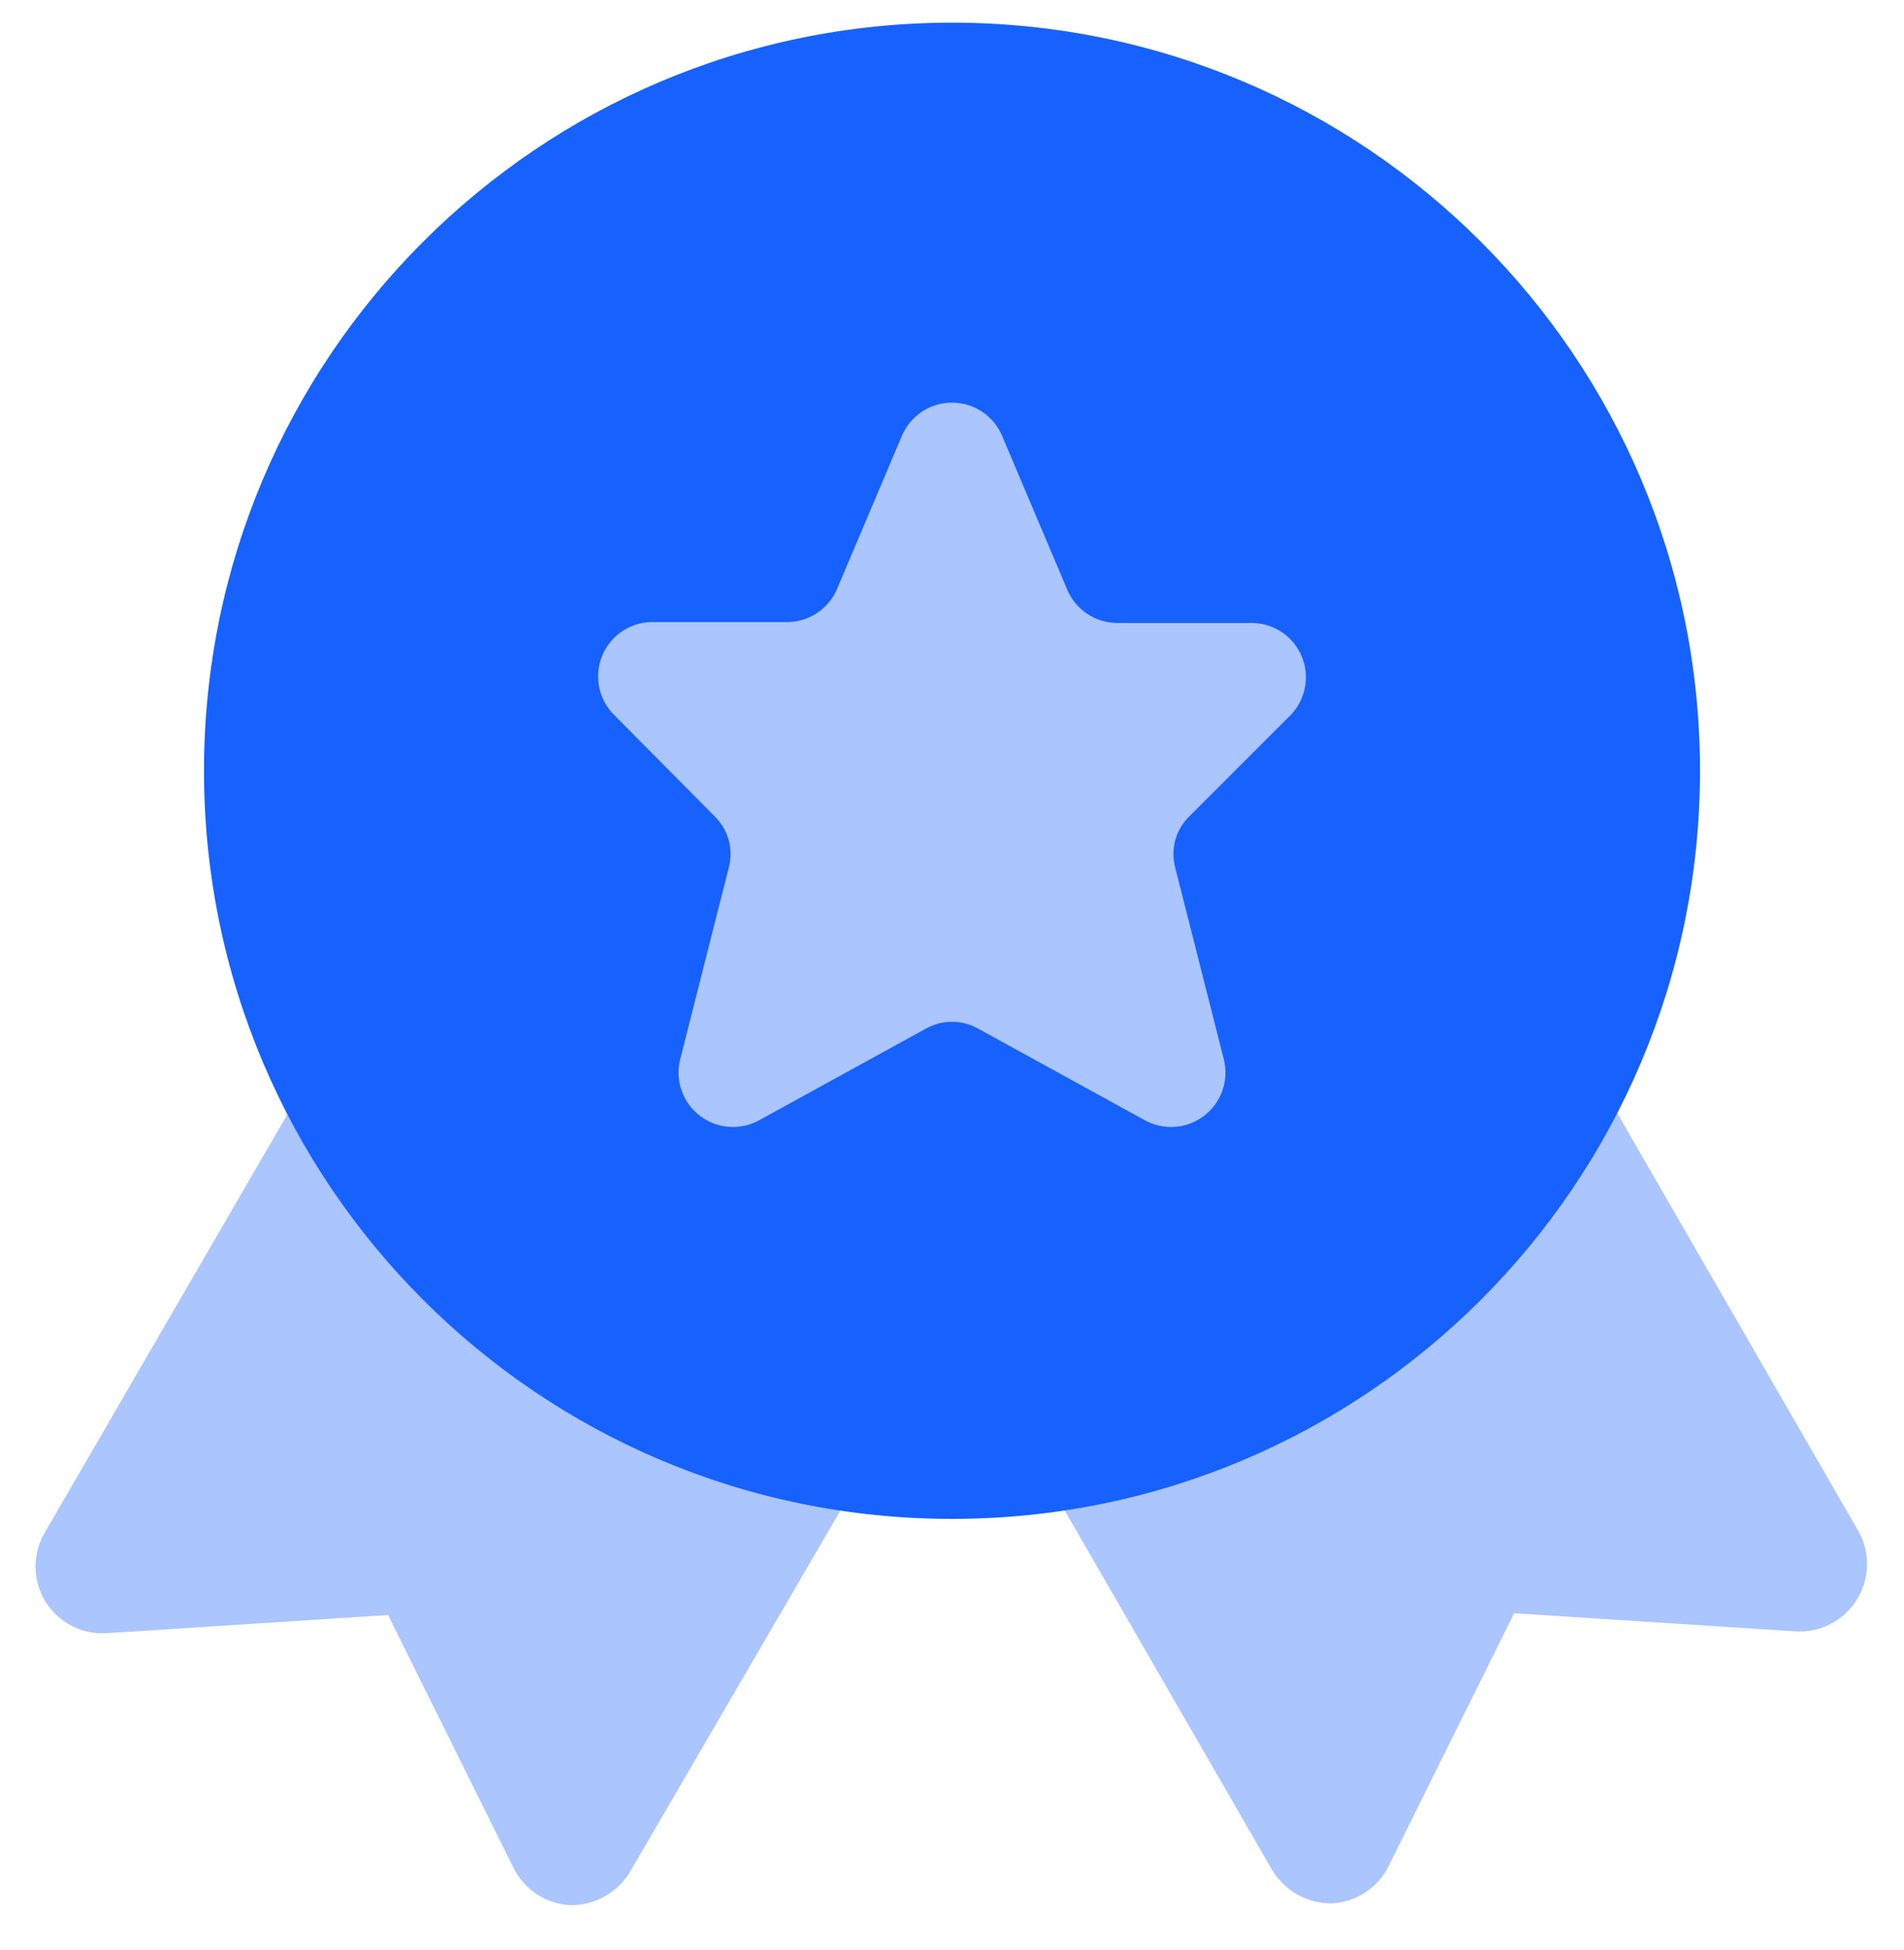
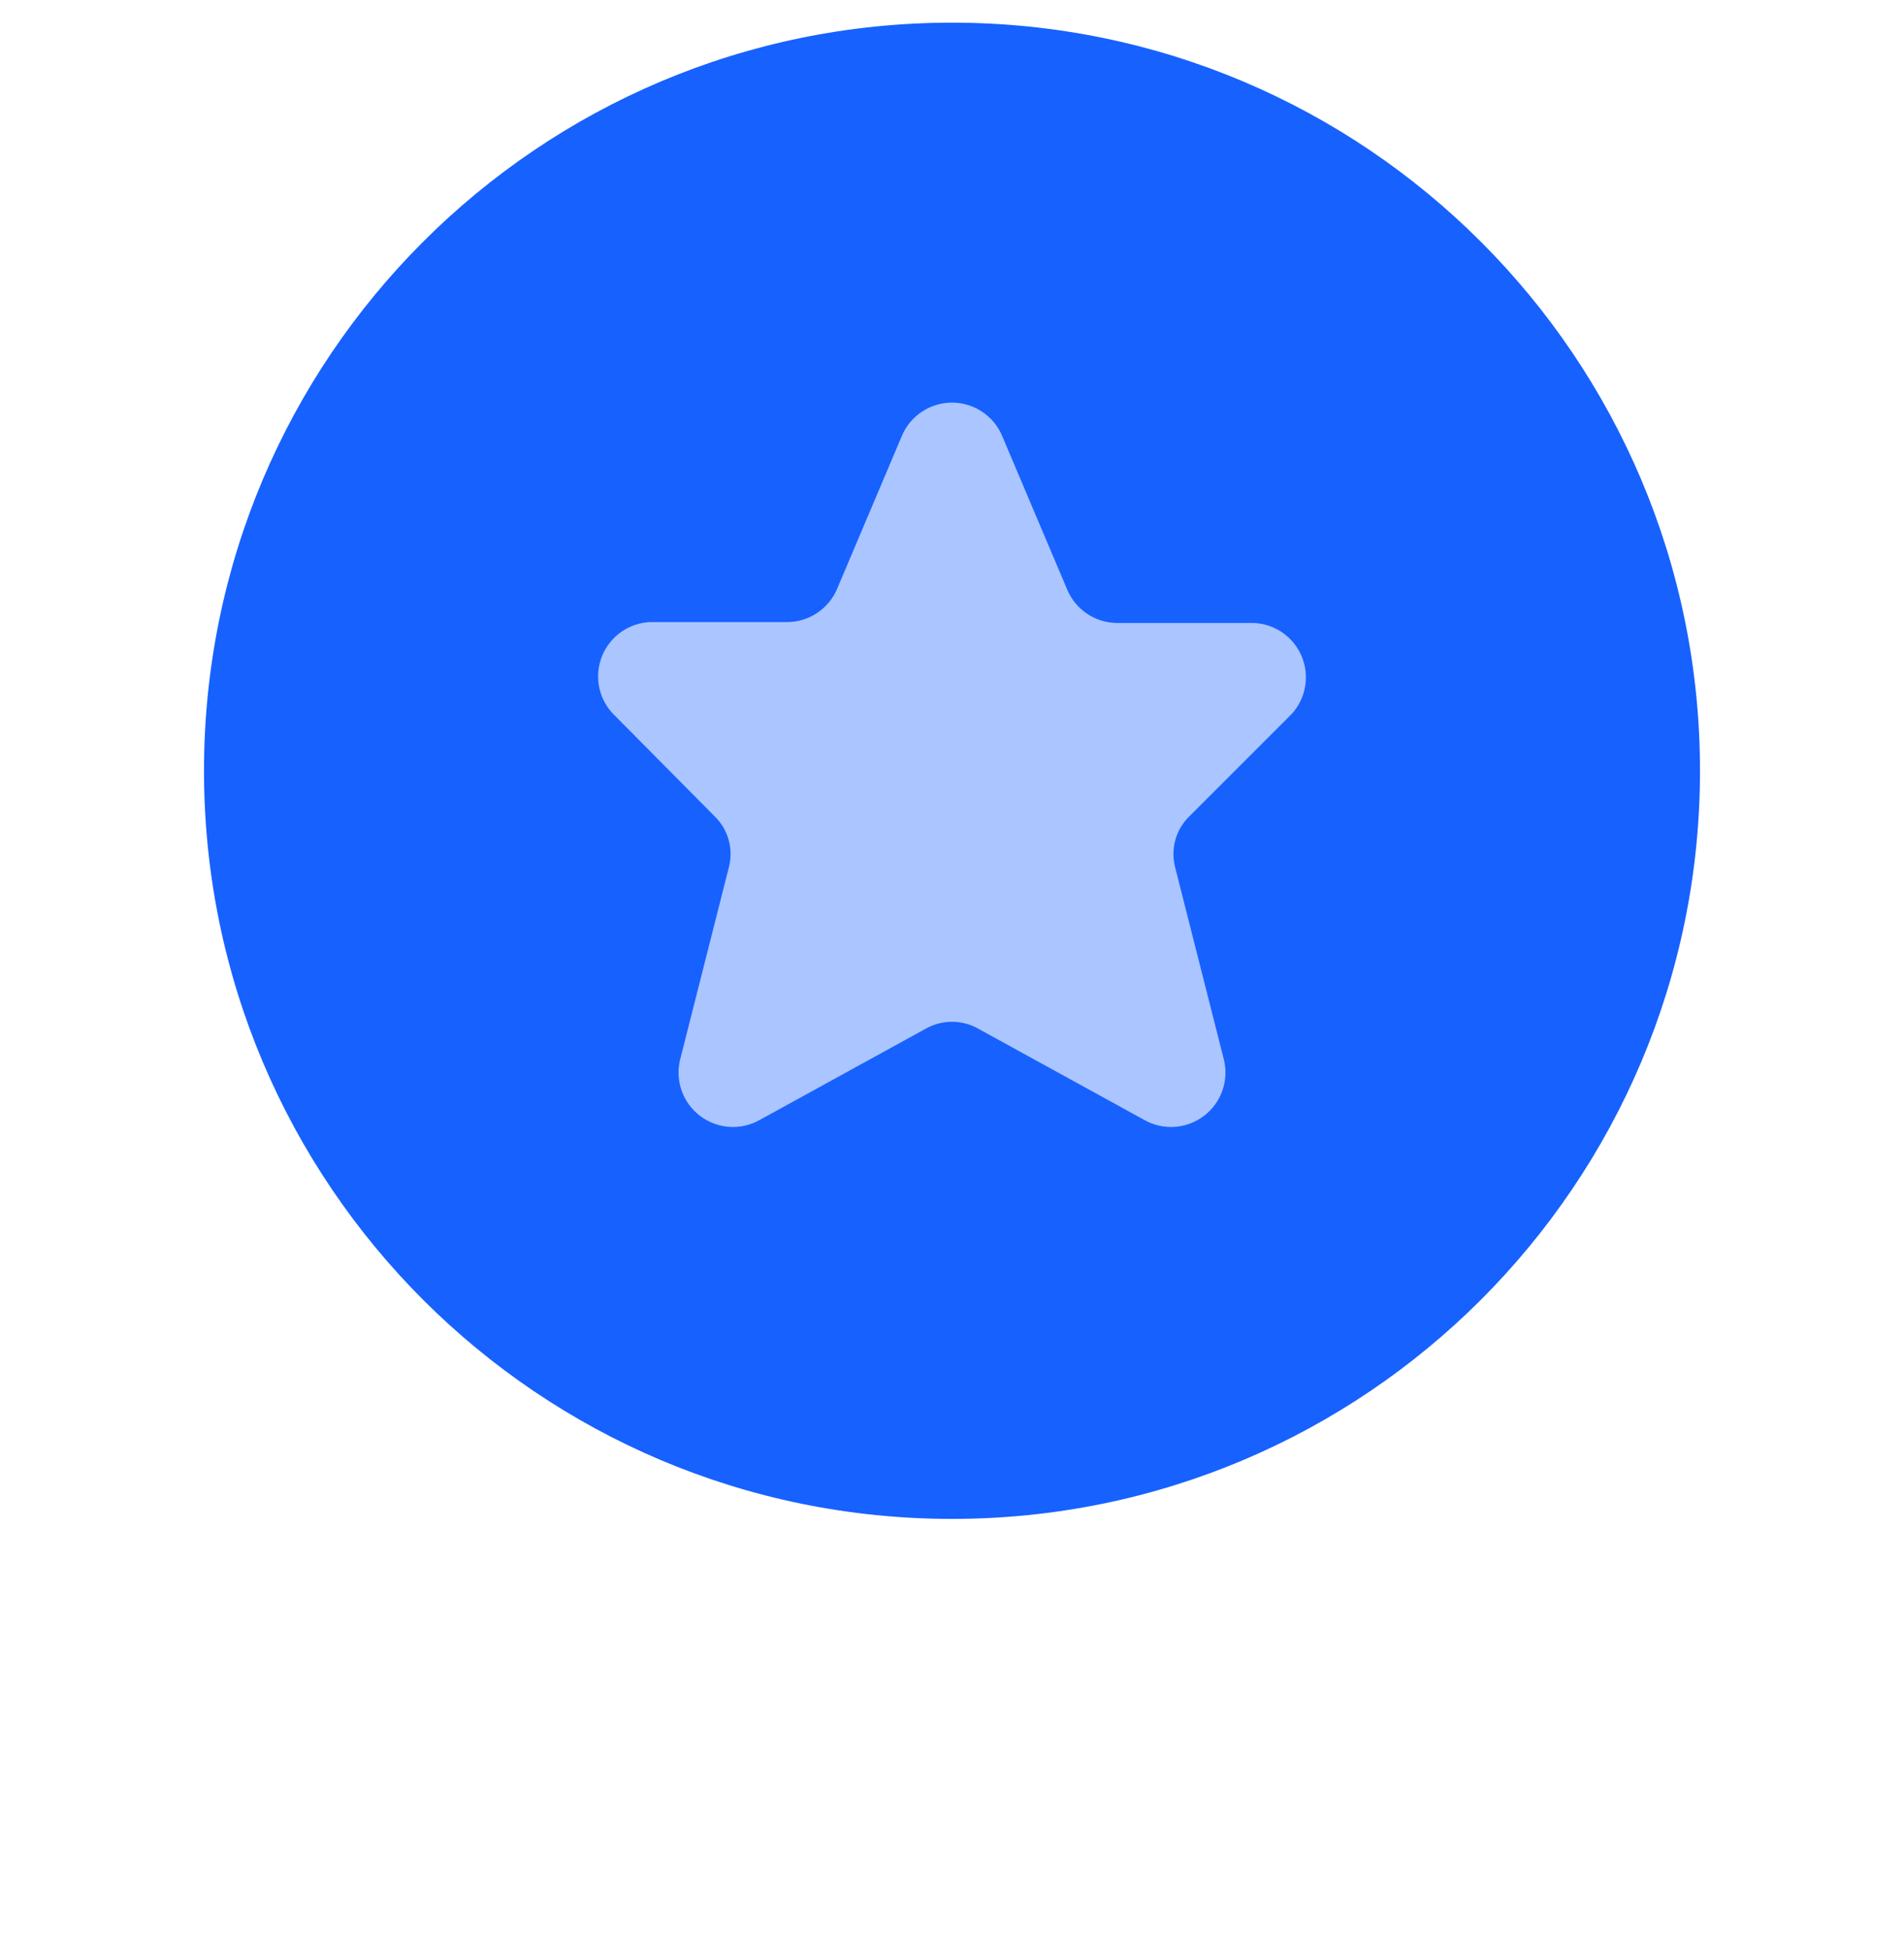
<svg xmlns="http://www.w3.org/2000/svg" width="42" height="43" viewBox="0 0 42 43" fill="none">
-   <path d="M41 33.78L30 14.72C29.8 14.39 29.481 14.15 29.108 14.049C28.736 13.949 28.339 13.995 28 14.18L17.62 20.18C17.287 20.377 17.042 20.695 16.938 21.067C16.834 21.44 16.877 21.839 17.06 22.18L28.06 41.24C28.195 41.465 28.385 41.651 28.613 41.781C28.84 41.91 29.098 41.979 29.36 41.98C29.63 41.97 29.892 41.886 30.117 41.738C30.343 41.59 30.523 41.383 30.64 41.14L33.4 35.58L39.6 35.98C39.869 35.998 40.138 35.943 40.377 35.819C40.617 35.696 40.819 35.509 40.96 35.28C41.1 35.056 41.177 34.799 41.184 34.535C41.191 34.272 41.128 34.011 41 33.78Z" fill="#AAC5FF" />
-   <path d="M24.44 20.18L14.06 14.18C13.721 13.995 13.324 13.949 12.952 14.049C12.579 14.15 12.26 14.39 12.06 14.72L1 33.78C0.859 34.012 0.784 34.278 0.784 34.55C0.784 34.822 0.859 35.088 1 35.32C1.141 35.549 1.343 35.736 1.583 35.859C1.822 35.983 2.091 36.038 2.36 36.02L8.56 35.62L11.32 41.18C11.437 41.423 11.617 41.63 11.843 41.778C12.069 41.926 12.33 42.01 12.6 42.02C12.862 42.019 13.12 41.95 13.347 41.821C13.575 41.691 13.765 41.505 13.9 41.28L25 22.22C25.195 21.875 25.246 21.467 25.141 21.084C25.036 20.702 24.784 20.377 24.44 20.18Z" fill="#AAC5FF" />
  <path d="M21 33.5C30.113 33.5 37.5 26.113 37.5 17C37.5 7.887 30.113 0.5 21 0.5C11.887 0.5 4.5 7.887 4.5 17C4.5 26.113 11.887 33.5 21 33.5Z" fill="#1761FF" />
  <path d="M19.9 9.6L18.46 13C18.367 13.214 18.213 13.396 18.017 13.524C17.822 13.652 17.593 13.72 17.36 13.72H14.34C14.113 13.73 13.893 13.805 13.707 13.934C13.521 14.064 13.375 14.245 13.287 14.454C13.199 14.664 13.172 14.894 13.21 15.118C13.248 15.342 13.348 15.551 13.5 15.72L15.76 18C15.907 18.142 16.015 18.32 16.071 18.517C16.127 18.714 16.13 18.922 16.08 19.12L15 23.38C14.946 23.607 14.96 23.845 15.04 24.065C15.119 24.285 15.261 24.476 15.448 24.616C15.635 24.756 15.858 24.839 16.091 24.854C16.325 24.869 16.557 24.815 16.76 24.7L20.4 22.7C20.582 22.593 20.789 22.536 21 22.536C21.211 22.536 21.418 22.593 21.6 22.7L25.24 24.7C25.443 24.815 25.675 24.869 25.909 24.854C26.142 24.839 26.365 24.756 26.552 24.616C26.739 24.476 26.881 24.285 26.96 24.065C27.04 23.845 27.054 23.607 27 23.38L25.92 19.12C25.87 18.922 25.873 18.714 25.929 18.517C25.985 18.32 26.093 18.142 26.24 18L28.5 15.74C28.652 15.571 28.752 15.362 28.79 15.138C28.828 14.914 28.801 14.684 28.713 14.474C28.625 14.265 28.479 14.084 28.293 13.954C28.107 13.825 27.887 13.75 27.66 13.74H24.64C24.404 13.738 24.174 13.667 23.979 13.536C23.783 13.404 23.63 13.218 23.54 13L22.1 9.6C22.007 9.386 21.853 9.204 21.657 9.076C21.462 8.948 21.234 8.88 21 8.88C20.766 8.88 20.538 8.948 20.343 9.076C20.147 9.204 19.993 9.386 19.9 9.6Z" fill="#AAC5FF" />
</svg>